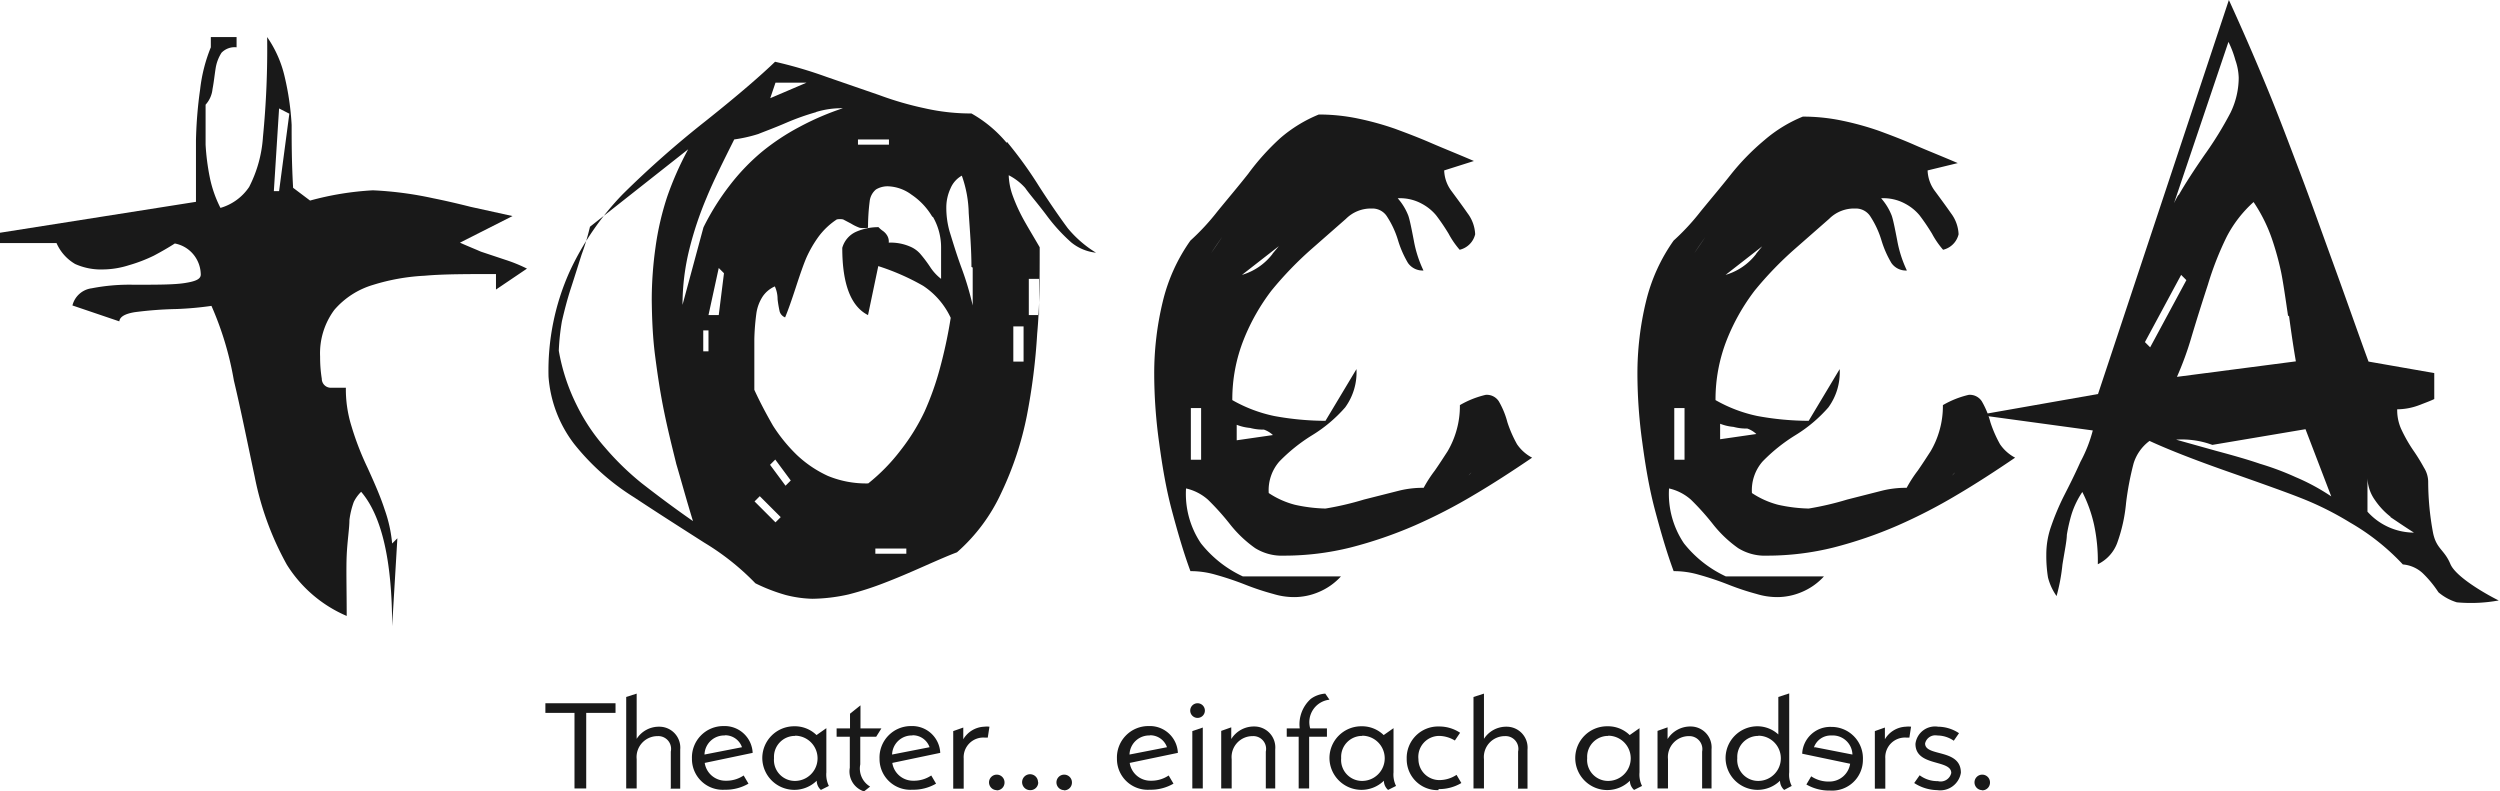
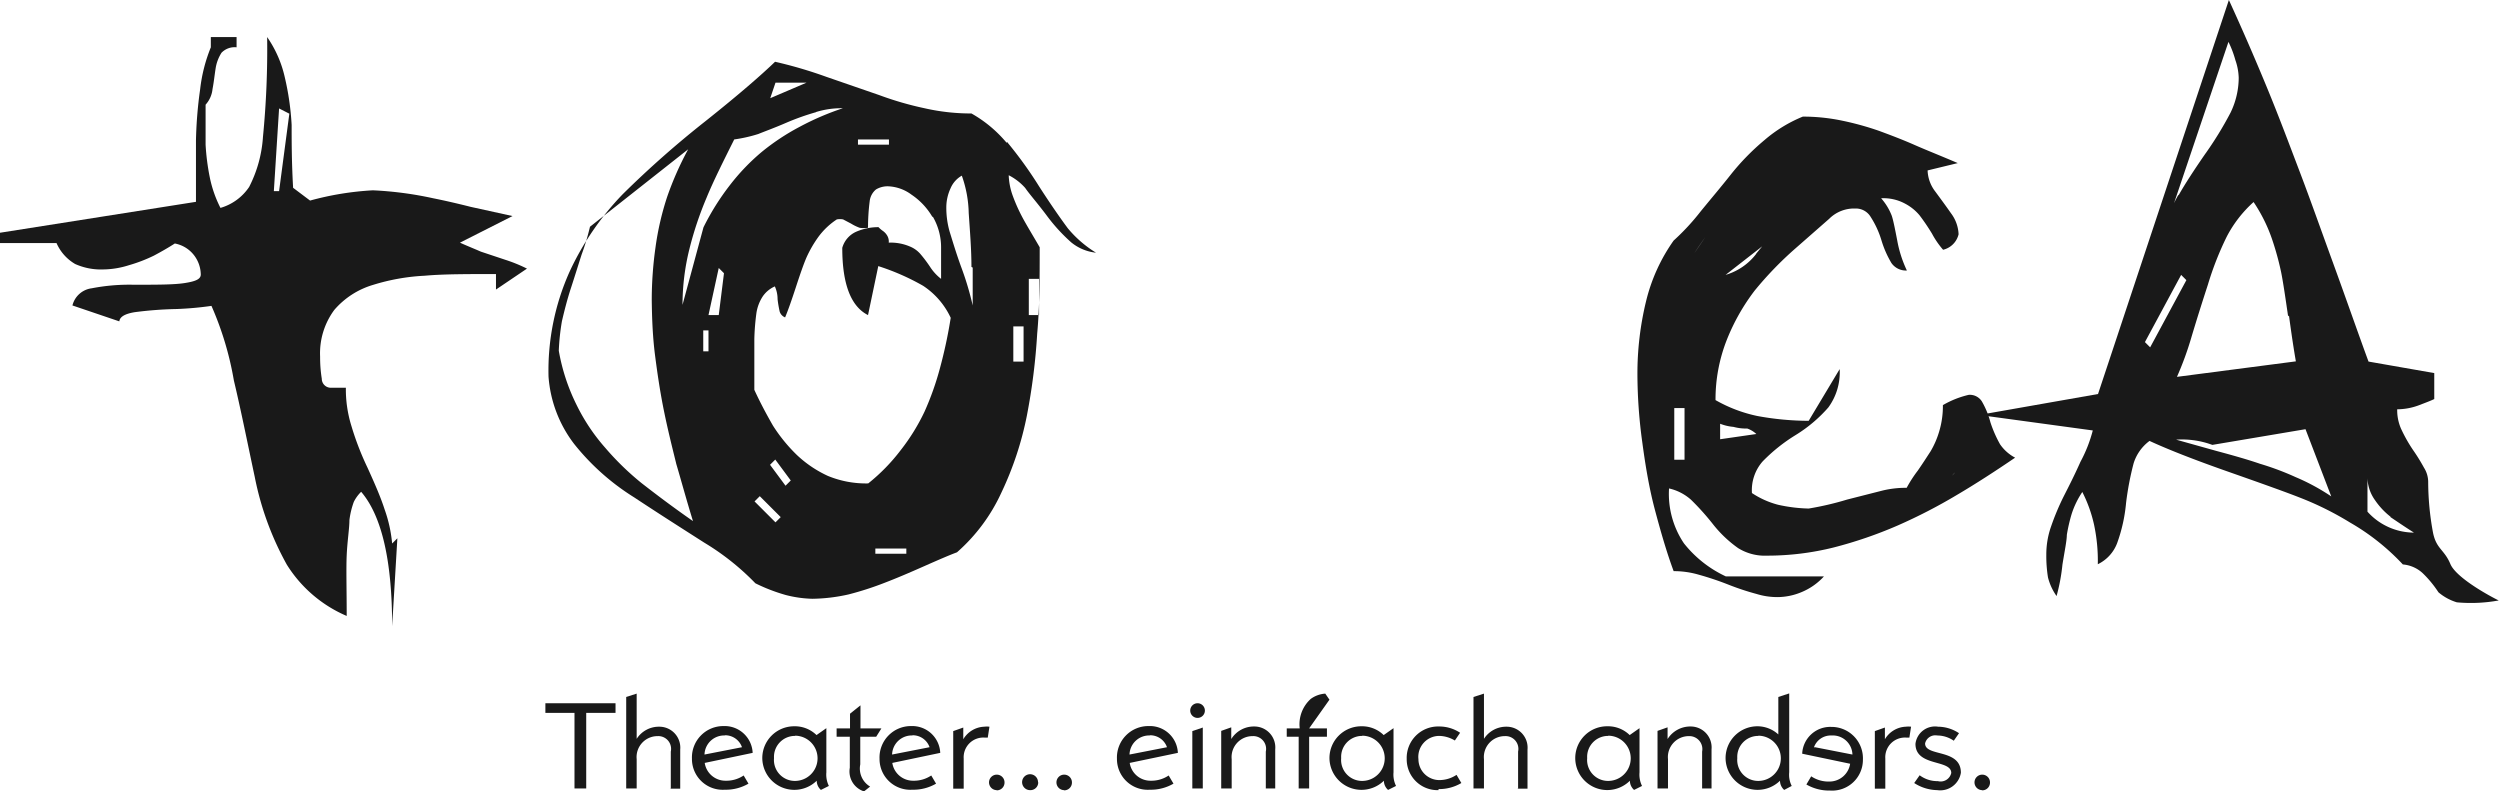
<svg xmlns="http://www.w3.org/2000/svg" id="Ebene_1" data-name="Ebene 1" viewBox="0 0 119.41 37.8">
  <defs>
    <style>.cls-1{fill:#191919;}</style>
  </defs>
  <title>logo_tocca_inverse</title>
  <polygon class="cls-1" points="28 34.05 28 37.66 27.44 37.66 27.44 34.05 26.05 34.05 26.05 33.59 29.4 33.59 29.4 34.05 28 34.05" />
  <path class="cls-1" d="M149.58,200.07v-1.76a0.61,0.61,0,0,0-.63-0.74,1,1,0,0,0-1,1.1v1.4h-0.5V195.7l0.5-.16v2.16a1.26,1.26,0,0,1,1.08-.58,1,1,0,0,1,1,1.09v1.87h-0.5Z" transform="translate(-117.54 -162.41)" />
  <path class="cls-1" d="M152.19,197.54a0.94,0.94,0,0,0-1,.91l1.79-.35a0.85,0.85,0,0,0-.84-0.57m-0.94,1.32a1,1,0,0,0,1,.85,1.48,1.48,0,0,0,.86-0.25l0.23,0.39a2.15,2.15,0,0,1-1.13.29,1.47,1.47,0,0,1-1.57-1.48,1.5,1.5,0,0,1,1.51-1.56,1.34,1.34,0,0,1,1.39,1.28Z" transform="translate(-117.54 -162.41)" />
  <path class="cls-1" d="M155.51,197.56a1,1,0,0,0-1,1.06,1,1,0,0,0,1,1.09,1.08,1.08,0,0,0,0-2.16m1.24,2.59a0.59,0.59,0,0,1-.2-0.44,1.53,1.53,0,0,1-2.6-1.08,1.52,1.52,0,0,1,1.52-1.52,1.48,1.48,0,0,1,1.07.42l0.47-.33v2.11a1.23,1.23,0,0,0,.12.65Z" transform="translate(-117.54 -162.41)" />
  <path class="cls-1" d="M159.64,197.2h-1v-1.1l-0.5.4v0.7H157.5v0.4h0.63v1.48a1,1,0,0,0,.68,1.13l0.29-.23a1,1,0,0,1-.47-1.06V197.6h0.76Z" transform="translate(-117.54 -162.41)" />
  <path class="cls-1" d="M161.15,197.54a0.94,0.94,0,0,0-1,.91l1.79-.35a0.85,0.85,0,0,0-.84-0.57m-0.94,1.32a1,1,0,0,0,1,.85,1.48,1.48,0,0,0,.86-0.25l0.23,0.39a2.15,2.15,0,0,1-1.13.29,1.47,1.47,0,0,1-1.57-1.48,1.5,1.5,0,0,1,1.51-1.56,1.34,1.34,0,0,1,1.39,1.28Z" transform="translate(-117.54 -162.41)" />
  <path class="cls-1" d="M164.72,197.64l-0.15,0a0.94,0.94,0,0,0-1,1v1.44h-0.5v-2.75l0.48-.17v0.56a1.22,1.22,0,0,1,1-.6,1.11,1.11,0,0,1,.25,0Z" transform="translate(-117.54 -162.41)" />
  <path class="cls-1" d="M165.14,200.15a0.37,0.37,0,1,1,.38-0.37,0.37,0.37,0,0,1-.37.38" transform="translate(-117.54 -162.41)" />
  <path class="cls-1" d="M167.12,199.77a0.38,0.38,0,1,0-.37.38,0.37,0.37,0,0,0,.38-0.37" transform="translate(-117.54 -162.41)" />
  <path class="cls-1" d="M168.36,200.15a0.37,0.37,0,1,1,.38-0.37,0.37,0.37,0,0,1-.37.38" transform="translate(-117.54 -162.41)" />
  <path class="cls-1" d="M172.49,197.54a0.94,0.94,0,0,0-1,.91l1.79-.35a0.85,0.85,0,0,0-.84-0.57m-0.94,1.32a1,1,0,0,0,1,.85,1.48,1.48,0,0,0,.86-0.25l0.23,0.39a2.15,2.15,0,0,1-1.13.29,1.47,1.47,0,0,1-1.57-1.48,1.5,1.5,0,0,1,1.51-1.56,1.34,1.34,0,0,1,1.4,1.28Z" transform="translate(-117.54 -162.41)" />
  <path class="cls-1" d="M174.49,200.07v-2.74l0.5-.17v2.91h-0.5Zm0.25-3.37a0.35,0.35,0,1,1,0-.7,0.35,0.35,0,1,1,0,.7" transform="translate(-117.54 -162.41)" />
  <path class="cls-1" d="M178,200.07v-1.76a0.61,0.61,0,0,0-.63-0.74,1,1,0,0,0-1,1.1v1.4h-0.5v-2.75l0.48-.17v0.56a1.27,1.27,0,0,1,1.1-.6,1,1,0,0,1,1,1.09v1.87H178Z" transform="translate(-117.54 -162.41)" />
-   <path class="cls-1" d="M180.07,197.2h0.85v0.4h-0.85v2.47h-0.5V197.6H179v-0.4h0.62a1.63,1.63,0,0,1,.53-1.41,1.33,1.33,0,0,1,.69-0.25l0.2,0.29a1.08,1.08,0,0,0-.92,1.37" transform="translate(-117.54 -162.41)" />
+   <path class="cls-1" d="M180.07,197.2h0.85v0.4h-0.85v2.47h-0.5V197.6H179v-0.4h0.62a1.63,1.63,0,0,1,.53-1.41,1.33,1.33,0,0,1,.69-0.25l0.2,0.29" transform="translate(-117.54 -162.41)" />
  <path class="cls-1" d="M182.6,197.56a1,1,0,0,0-1,1.06,1,1,0,0,0,1,1.09,1.08,1.08,0,0,0,0-2.16m1.24,2.59a0.59,0.59,0,0,1-.2-0.44,1.53,1.53,0,0,1-2.6-1.08,1.52,1.52,0,0,1,1.52-1.52,1.48,1.48,0,0,1,1.07.42l0.47-.33v2.11a1.23,1.23,0,0,0,.12.65Z" transform="translate(-117.54 -162.41)" />
  <path class="cls-1" d="M186.25,200.15a1.47,1.47,0,0,1-1.52-1.49,1.5,1.5,0,0,1,1.55-1.55,1.79,1.79,0,0,1,1,.3l-0.25.37a1.5,1.5,0,0,0-.74-0.22,1,1,0,0,0-1,1.11,1,1,0,0,0,1,1,1.49,1.49,0,0,0,.82-0.25l0.23,0.39a2.08,2.08,0,0,1-1.09.29" transform="translate(-117.54 -162.41)" />
  <path class="cls-1" d="M190.05,200.07v-1.76a0.61,0.61,0,0,0-.63-0.74,1,1,0,0,0-1,1.1v1.4h-0.5V195.7l0.5-.16v2.16a1.26,1.26,0,0,1,1.08-.58,1,1,0,0,1,1,1.09v1.87h-0.5Z" transform="translate(-117.54 -162.41)" />
  <path class="cls-1" d="M194.35,197.56a1,1,0,0,0-1,1.06,1,1,0,0,0,1,1.09,1.08,1.08,0,0,0,0-2.16m1.24,2.59a0.59,0.59,0,0,1-.2-0.44,1.53,1.53,0,0,1-2.61-1.08,1.52,1.52,0,0,1,1.53-1.52,1.48,1.48,0,0,1,1.07.42l0.47-.33v2.11a1.22,1.22,0,0,0,.12.65Z" transform="translate(-117.54 -162.41)" />
  <path class="cls-1" d="M198.84,200.07v-1.76a0.62,0.62,0,0,0-.63-0.74,1,1,0,0,0-1,1.1v1.4h-0.5v-2.75l0.48-.17v0.56a1.28,1.28,0,0,1,1.1-.6,1,1,0,0,1,1,1.09v1.87h-0.5Z" transform="translate(-117.54 -162.41)" />
  <path class="cls-1" d="M201.52,197.56a1,1,0,0,0-1,1.06,1,1,0,0,0,1,1.09,1.08,1.08,0,0,0,0-2.16m1.24,2.59a0.59,0.59,0,0,1-.2-0.44,1.53,1.53,0,0,1-2.6-1.08,1.52,1.52,0,0,1,1.52-1.52,1.48,1.48,0,0,1,1,.39v-1.79l0.52-.17v3.77a1.18,1.18,0,0,0,.12.65Z" transform="translate(-117.54 -162.41)" />
  <path class="cls-1" d="M204.23,198.1l1.79,0.35a0.94,0.94,0,0,0-1-.91,0.85,0.85,0,0,0-.84.57m-0.56.3a1.34,1.34,0,0,1,1.39-1.28,1.5,1.5,0,0,1,1.51,1.56,1.47,1.47,0,0,1-1.57,1.48,2.16,2.16,0,0,1-1.13-.29l0.23-.39a1.48,1.48,0,0,0,.86.25,1,1,0,0,0,1-.85Z" transform="translate(-117.54 -162.41)" />
  <path class="cls-1" d="M208.74,197.64l-0.15,0a0.94,0.94,0,0,0-1,1v1.44h-0.5v-2.75l0.48-.17v0.56a1.22,1.22,0,0,1,1-.6,1.1,1.1,0,0,1,.25,0Z" transform="translate(-117.54 -162.41)" />
  <path class="cls-1" d="M210.09,200.15a2.08,2.08,0,0,1-1.12-.34l0.26-.37a1.41,1.41,0,0,0,.87.28,0.52,0.52,0,0,0,.64-0.39c0-.66-1.71-0.29-1.71-1.39a0.94,0.94,0,0,1,1.08-.82,1.83,1.83,0,0,1,1,.31l-0.25.36a1.39,1.39,0,0,0-.79-0.25,0.5,0.5,0,0,0-.58.38c0,0.65,1.71.23,1.71,1.4a1,1,0,0,1-1.13.83" transform="translate(-117.54 -162.41)" />
  <path class="cls-1" d="M212.21,200.15a0.37,0.37,0,1,1,.38-0.37,0.37,0.37,0,0,1-.37.38" transform="translate(-117.54 -162.41)" />
  <path class="cls-1" d="M130.62,171.54h0.25l0.49-3.7-0.49-.25ZM130.51,185c-0.25-.84-0.43-1.58-0.56-2.24s-0.3-1.61-.53-2.95-0.4-2.27-.53-2.85q0.42,1.16.84,2.42c0.3,0.84.56,1.66,0.81,2.5a26.16,26.16,0,0,1,.58,2.63,16,16,0,0,1,.25,2.82,16.15,16.15,0,0,1-.86-2.34m1.84-13a14.23,14.23,0,0,1,3-.49,17.07,17.07,0,0,1,2.88.38c0.4,0.08,1,.21,1.79.41l2,0.44L139.51,174c0.28,0.13.61,0.26,1,.43l1.2,0.4a7.21,7.21,0,0,1,1,.41l-1.48,1v-0.74c-1.4,0-2.53,0-3.41.08a9.9,9.9,0,0,0-2.47.44,3.9,3.9,0,0,0-1.84,1.19,3.48,3.48,0,0,0-.68,2.24,6.41,6.41,0,0,0,.08,1.05,0.43,0.43,0,0,0,.41.43h0.74a5.9,5.9,0,0,0,.26,1.81,13.62,13.62,0,0,0,.77,2c0.35,0.77.63,1.41,0.82,2a6.6,6.6,0,0,1,.36,1.63l0.25-.25-0.25,4.2q0-4.69-1.48-6.42a1.78,1.78,0,0,0-.35.48,3.93,3.93,0,0,0-.21.87c0,0.4-.1,1-0.13,1.68s0,1.68,0,2.9a6.28,6.28,0,0,1-2.86-2.45,14.28,14.28,0,0,1-1.53-4.18c-0.36-1.69-.67-3.24-1-4.62a15.15,15.15,0,0,0-1.07-3.56,15.78,15.78,0,0,1-1.66.15,18.12,18.12,0,0,0-2,.15c-0.49.08-.72,0.23-0.74,0.44L121,177a1.09,1.09,0,0,1,.92-0.82,9.42,9.42,0,0,1,2-.17c1.12,0,1.93,0,2.44-.08s0.77-.18.77-0.41a1.55,1.55,0,0,0-.3-0.89,1.51,1.51,0,0,0-.94-0.59c-0.31.2-.66,0.4-1,0.58a7.35,7.35,0,0,1-1.2.46,4.18,4.18,0,0,1-1.23.2,3,3,0,0,1-1.33-.26,2.15,2.15,0,0,1-.89-1h-2.72v-0.49l9.38-1.48c0-1.13,0-2.11,0-2.93a20.43,20.43,0,0,1,.2-2.45,7.58,7.58,0,0,1,.51-2v-0.49h1.23v0.49a0.87,0.87,0,0,0-.72.26,1.93,1.93,0,0,0-.28.74c-0.05.31-.08,0.63-0.15,1a1.3,1.3,0,0,1-.33.74c0,0.76,0,1.4,0,1.91a11,11,0,0,0,.2,1.56,5.7,5.7,0,0,0,.51,1.46,2.48,2.48,0,0,0,1.37-1,6.08,6.08,0,0,0,.66-2.39,43,43,0,0,0,.2-4.77,5.47,5.47,0,0,1,.84,1.91,13,13,0,0,1,.33,2.29c0,0.77,0,1.76.07,3Z" transform="translate(-117.54 -162.41)" />
  <path class="cls-1" d="M166.68,177.46h0.49v-1.73h-0.49v1.73Zm-0.74,2.22h0.49V178h-0.49v1.73Zm-2-4.52c0-.82-0.07-1.68-0.13-2.57a5.63,5.63,0,0,0-.33-1.79,1.25,1.25,0,0,0-.54.61,2.17,2.17,0,0,0-.2.87,4.15,4.15,0,0,0,.16,1.2c0.12,0.38.3,1,.56,1.71A14.22,14.22,0,0,1,164,177c0-.38,0-1,0-1.81m-1.4,7.91a17.53,17.53,0,0,0,1-2.5,7.31,7.31,0,0,0,.4-2.37c0,0.86,0,1.56,0,2.16a10.18,10.18,0,0,1-.25,1.81,4.5,4.5,0,0,1-.68,1.63,2.84,2.84,0,0,1-1.25,1.07c0.1-.3.36-0.89,0.79-1.79m-1.78,5.5h-1.48v0.25h1.48v-0.25ZM160,169.07h-1.48v0.25H160v-0.25Zm-4.94,16.54,0.25-.25-0.74-1-0.25.25Zm1-19.25h-1.48l-0.25.74Zm-1.48,21,0.25-.25-1-1-0.25.25Zm7.5-14.58a3.25,3.25,0,0,0-1-1.07,2,2,0,0,0-1.09-.4,1.07,1.07,0,0,0-.61.15,0.85,0.85,0,0,0-.3.56,10,10,0,0,0-.08,1.27,1.32,1.32,0,0,1-.4,0,2.25,2.25,0,0,1-.41-0.2l-0.38-.2a0.8,0.8,0,0,0-.3,0,3.42,3.42,0,0,0-.87.82,5.62,5.62,0,0,0-.58,1c-0.15.35-.31,0.82-0.51,1.43s-0.36,1.07-.51,1.43a0.44,0.44,0,0,1-.26-0.28,5.73,5.73,0,0,1-.1-0.59,1.47,1.47,0,0,0-.13-0.61,1.36,1.36,0,0,0-.58.48,2,2,0,0,0-.3.79,11.09,11.09,0,0,0-.1,1.25c0,0.49,0,1.3,0,2.42,0.28,0.61.58,1.17,0.89,1.71a7.71,7.71,0,0,0,1.14,1.4,5.48,5.48,0,0,0,1.48,1,4.78,4.78,0,0,0,1.93.36,9,9,0,0,0,1.56-1.6,9.68,9.68,0,0,0,1.13-1.83,13.67,13.67,0,0,0,.74-2.09,22.59,22.59,0,0,0,.51-2.39,3.69,3.69,0,0,0-1.32-1.53,11.14,11.14,0,0,0-2.14-.94L159,177.46q-1.23-.62-1.23-3.21a1.19,1.19,0,0,1,.64-0.76,2.64,2.64,0,0,1,1.09-.23,1.34,1.34,0,0,0,.21.18,0.72,0.72,0,0,1,.21.23,0.55,0.55,0,0,1,.07.33,2.32,2.32,0,0,1,1,.18,1.32,1.32,0,0,1,.51.36,6.33,6.33,0,0,1,.46.61,2.33,2.33,0,0,0,.53.58v-1.48a2.92,2.92,0,0,0-.4-1.5m-10.71,4.71h0.49l0.25-2-0.25-.25Zm-0.25,1.73h0.25v-1h-0.25v1Zm5.38-11.42a11.76,11.76,0,0,0-1.43.51c-0.53.23-1,.4-1.32,0.53a6.92,6.92,0,0,1-1.15.26c-0.54,1.08-1,2-1.32,2.78a16.47,16.47,0,0,0-.82,2.45,11,11,0,0,0-.33,2.67l1-3.7a11.85,11.85,0,0,1,1.25-2,10.12,10.12,0,0,1,1.53-1.6,10.82,10.82,0,0,1,1.81-1.2,12.9,12.9,0,0,1,2.07-.89,4.1,4.1,0,0,0-1.28.18m-6.68,16.8c-0.2-.81-0.4-1.61-0.58-2.49s-0.31-1.74-.43-2.67-0.15-1.83-.16-2.7a18.24,18.24,0,0,1,.18-2.48,13.56,13.56,0,0,1,.56-2.42,15.19,15.19,0,0,1,1-2.26l-4.69,3.7a11.21,11.21,0,0,1-.4,1.33c-0.17.53-.33,1.05-0.51,1.6s-0.31,1.07-.43,1.58a11,11,0,0,0-.15,1.41,9.4,9.4,0,0,0,.84,2.57,9.17,9.17,0,0,0,1.38,2.07,13.13,13.13,0,0,0,1.74,1.69c0.63,0.49,1.43,1.1,2.45,1.81-0.31-1-.58-2-0.81-2.77m15.81-15.34a19.43,19.43,0,0,1,1.53,2.12c0.54,0.84,1,1.5,1.37,2a5.42,5.42,0,0,0,1.35,1.17,2.24,2.24,0,0,1-1.18-.49,8.37,8.37,0,0,1-1.2-1.32c-0.46-.61-0.81-1-1-1.28a2.68,2.68,0,0,0-.79-0.61,3.19,3.19,0,0,0,.2,1,8.15,8.15,0,0,0,.54,1.17c0.23,0.41.48,0.82,0.74,1.27,0,1.47,0,2.83-.12,4.13a29.78,29.78,0,0,1-.49,3.9,15.61,15.61,0,0,1-1.22,3.69,8.5,8.5,0,0,1-2.12,2.85c-0.35.13-.86,0.35-1.56,0.66s-1.33.58-1.88,0.79a15,15,0,0,1-1.73.56,8.25,8.25,0,0,1-1.74.21,5.58,5.58,0,0,1-1.27-.18,8.39,8.39,0,0,1-1.45-.56,12,12,0,0,0-2.44-1.94c-1-.64-2.12-1.35-3.36-2.17a11.29,11.29,0,0,1-2.86-2.55,6,6,0,0,1-1.22-3.21,11.54,11.54,0,0,1,1-5,13.4,13.4,0,0,1,2.55-3.72,47,47,0,0,1,3.93-3.47c1.61-1.28,2.71-2.24,3.34-2.85a20.89,20.89,0,0,1,2.45.72l2.52,0.87a15.43,15.43,0,0,0,2.17.63,10,10,0,0,0,2.24.25,6.05,6.05,0,0,1,1.68,1.4" transform="translate(-117.54 -162.41)" />
-   <path class="cls-1" d="M189.45,184.26a1,1,0,0,1-.54.35l-0.69.18a0.84,0.84,0,0,0-.53.33c0.3-.33.63-0.66,1-1a2.71,2.71,0,0,1,1-.69,1.39,1.39,0,0,1-.21.87m-11.16-9.77c0.45-.54.87-1.05,1.3-1.53a2.93,2.93,0,0,1,1.68-.92l-4.44,3.46a2.85,2.85,0,0,0,1.46-1m-0.41,8.39c-0.13,0-.36,0-0.66-0.08a2.31,2.31,0,0,1-.64-0.15v0.74l1.73-.25a1.21,1.21,0,0,0-.43-0.26M181,169.57a9.15,9.15,0,0,0-2.4,1.3,11.08,11.08,0,0,0-1.78,1.71,18.09,18.09,0,0,0-1.43,1.92c0.74-1.09,1.3-1.89,1.69-2.4a8.59,8.59,0,0,1,1.5-1.48,7.06,7.06,0,0,1,2.25-1.14,10.66,10.66,0,0,1,3.19-.41,8.92,8.92,0,0,0-3,.49m-6.6,14.81h0.49v-2.47h-0.49v2.47Zm12.1-13.82a1.73,1.73,0,0,0,.36,1c0.25,0.34.51,0.69,0.76,1.05a1.79,1.79,0,0,1,.36,1,1,1,0,0,1-.74.74,4.1,4.1,0,0,1-.53-0.77,9.88,9.88,0,0,0-.59-0.87,2.28,2.28,0,0,0-.69-0.56,2.17,2.17,0,0,0-1.15-.26,2.75,2.75,0,0,1,.51.84c0.07,0.21.15,0.61,0.26,1.18a5.61,5.61,0,0,0,.46,1.43,0.85,0.85,0,0,1-.74-0.36,4.91,4.91,0,0,1-.48-1.1,4.35,4.35,0,0,0-.51-1.1,0.82,0.82,0,0,0-.74-0.4,1.68,1.68,0,0,0-1.23.49l-1.63,1.43a16.86,16.86,0,0,0-1.93,2,9.85,9.85,0,0,0-1.33,2.35,7.73,7.73,0,0,0-.54,2.88,6.85,6.85,0,0,0,2,.76,13.68,13.68,0,0,0,2.45.23l1.48-2.47a2.84,2.84,0,0,1-.54,1.83,6.8,6.8,0,0,1-1.58,1.33,8.14,8.14,0,0,0-1.56,1.25,2.08,2.08,0,0,0-.51,1.51,4.12,4.12,0,0,0,1.25.56,7.39,7.39,0,0,0,1.46.18,14.34,14.34,0,0,0,1.84-.43l1.7-.43a4.74,4.74,0,0,1,1.15-.13,6.19,6.19,0,0,1,.53-0.82c0.25-.36.44-0.66,0.61-0.92a4.25,4.25,0,0,0,.41-0.94,4.2,4.2,0,0,0,.18-1.27,4.48,4.48,0,0,1,1.23-.49,0.68,0.68,0,0,1,.63.31,4,4,0,0,1,.41,1,5.85,5.85,0,0,0,.46,1.05,2,2,0,0,0,.72.64c-0.94.64-1.88,1.25-2.78,1.78a25.3,25.3,0,0,1-2.83,1.46,20.32,20.32,0,0,1-3.06,1.05,13.12,13.12,0,0,1-3.18.39,2.41,2.41,0,0,1-1.38-.36,5.76,5.76,0,0,1-1.2-1.14,12,12,0,0,0-1.05-1.17,2.36,2.36,0,0,0-1.05-.54,4.23,4.23,0,0,0,.71,2.62,5.51,5.51,0,0,0,2,1.58h4.69a3,3,0,0,1-1.09.76,3,3,0,0,1-1.14.23,3.38,3.38,0,0,1-1-.15,12.29,12.29,0,0,1-1.33-.44,14.46,14.46,0,0,0-1.43-.48,4.25,4.25,0,0,0-1.2-.17c-0.33-.89-0.61-1.86-0.89-2.91s-0.46-2.14-.61-3.26a24.15,24.15,0,0,1-.23-3.21,14.59,14.59,0,0,1,.41-3.5,8.43,8.43,0,0,1,1.32-2.91,11,11,0,0,0,1.28-1.38c0.48-.59,1-1.2,1.48-1.81A11.43,11.43,0,0,1,178.7,169a6.65,6.65,0,0,1,1.83-1.12,9.09,9.09,0,0,1,1.91.2,13.94,13.94,0,0,1,1.73.48c0.54,0.2,1.1.41,1.7,0.67s1.28,0.53,2.07.87Z" transform="translate(-117.54 -162.41)" />
  <path class="cls-1" d="M212.55,184.26a1,1,0,0,1-.54.35l-0.69.18a0.83,0.83,0,0,0-.53.33c0.3-.33.63-0.66,1-1a2.71,2.71,0,0,1,1-.69,1.38,1.38,0,0,1-.21.87m-11.16-9.77c0.44-.54.87-1.05,1.3-1.53a2.93,2.93,0,0,1,1.68-.92l-4.44,3.46a2.85,2.85,0,0,0,1.46-1M201,182.88c-0.13,0-.36,0-0.66-0.08a2.31,2.31,0,0,1-.64-0.15v0.74l1.73-.25a1.22,1.22,0,0,0-.43-0.26m3.08-13.31a9.14,9.14,0,0,0-2.4,1.3,11.05,11.05,0,0,0-1.78,1.71,18.23,18.23,0,0,0-1.43,1.92c0.74-1.09,1.3-1.89,1.69-2.4a8.59,8.59,0,0,1,1.5-1.48,7.06,7.06,0,0,1,2.26-1.14,10.65,10.65,0,0,1,3.19-.41,8.93,8.93,0,0,0-3,.49m-6.6,14.81H198v-2.47h-0.49v2.47Zm12.1-13.82a1.74,1.74,0,0,0,.36,1c0.25,0.34.51,0.69,0.76,1.05a1.78,1.78,0,0,1,.36,1,1,1,0,0,1-.74.74,4.11,4.11,0,0,1-.53-0.77,10.08,10.08,0,0,0-.59-0.87,2.27,2.27,0,0,0-.69-0.56,2.17,2.17,0,0,0-1.15-.26,2.75,2.75,0,0,1,.51.84c0.07,0.21.15,0.61,0.26,1.18a5.68,5.68,0,0,0,.46,1.43,0.84,0.84,0,0,1-.74-0.36,4.86,4.86,0,0,1-.48-1.1,4.39,4.39,0,0,0-.51-1.1,0.82,0.82,0,0,0-.74-0.4,1.68,1.68,0,0,0-1.24.49l-1.63,1.43a16.78,16.78,0,0,0-1.93,2,9.85,9.85,0,0,0-1.33,2.35,7.75,7.75,0,0,0-.54,2.88,6.85,6.85,0,0,0,2,.76,13.67,13.67,0,0,0,2.45.23l1.48-2.47a2.84,2.84,0,0,1-.54,1.83,6.8,6.8,0,0,1-1.58,1.33,8.14,8.14,0,0,0-1.56,1.25,2.08,2.08,0,0,0-.51,1.51,4.14,4.14,0,0,0,1.25.56,7.41,7.41,0,0,0,1.46.18,14.34,14.34,0,0,0,1.84-.43l1.69-.43a4.74,4.74,0,0,1,1.15-.13,6.12,6.12,0,0,1,.53-0.82c0.25-.36.44-0.66,0.61-0.92a4.15,4.15,0,0,0,.41-0.94,4.2,4.2,0,0,0,.18-1.27,4.48,4.48,0,0,1,1.23-.49,0.68,0.68,0,0,1,.63.31,4,4,0,0,1,.41,1,5.85,5.85,0,0,0,.46,1.05,2,2,0,0,0,.72.64c-0.94.64-1.88,1.25-2.78,1.78a25.4,25.4,0,0,1-2.83,1.46,20.32,20.32,0,0,1-3.06,1.05,13.12,13.12,0,0,1-3.18.39,2.41,2.41,0,0,1-1.38-.36,5.74,5.74,0,0,1-1.2-1.14,12.09,12.09,0,0,0-1.05-1.17,2.36,2.36,0,0,0-1.05-.54,4.23,4.23,0,0,0,.71,2.62,5.52,5.52,0,0,0,2,1.58h4.69a3,3,0,0,1-1.09.76,3,3,0,0,1-1.13.23,3.38,3.38,0,0,1-1-.15,12.36,12.36,0,0,1-1.33-.44,14.3,14.3,0,0,0-1.43-.48,4.24,4.24,0,0,0-1.2-.17c-0.33-.89-0.61-1.86-0.89-2.91s-0.46-2.14-.61-3.26a24.16,24.16,0,0,1-.23-3.21,14.59,14.59,0,0,1,.41-3.5,8.45,8.45,0,0,1,1.32-2.91,10.9,10.9,0,0,0,1.28-1.38c0.48-.59,1-1.2,1.48-1.81a11.32,11.32,0,0,1,1.58-1.61,6.64,6.64,0,0,1,1.83-1.12,9.09,9.09,0,0,1,1.91.2,14,14,0,0,1,1.73.48c0.54,0.2,1.1.41,1.69,0.67s1.28,0.53,2.07.87Z" transform="translate(-117.54 -162.41)" />
  <path class="cls-1" d="M231.72,187.09a3.48,3.48,0,0,1-.74-0.79,1.91,1.91,0,0,1-.36-1.18v1.73a3,3,0,0,0,2.22,1c-0.49-.31-0.85-0.56-1.12-0.74m-8.26-5.18h0Zm-0.25,1.73a4.18,4.18,0,0,0-1.73-.25l1.93,0.54c0.86,0.23,1.55.43,2.07,0.61a13.22,13.22,0,0,1,1.71.64,10,10,0,0,1,1.7.92l-1.23-3.21Zm3.62-6.14c-0.13-.89-0.23-1.58-0.33-2.09a13.66,13.66,0,0,0-.46-1.66,7.55,7.55,0,0,0-.86-1.71,5.84,5.84,0,0,0-1.28,1.65A14.84,14.84,0,0,0,223,176q-0.45,1.38-.79,2.52a15.25,15.25,0,0,1-.69,1.89l5.68-.74c-0.1-.57-0.21-1.3-0.33-2.19m-5.25-5.78c0.26-.46.67-1.1,1.23-1.91a16.9,16.9,0,0,0,1.23-2,3.85,3.85,0,0,0,.39-1.66,2.77,2.77,0,0,0-.16-0.85,4.85,4.85,0,0,0-.33-0.87l-3,8.89a5.39,5.39,0,0,1,.59-1.55m-1.58,7,0.25,0.25,1.73-3.21-0.25-.25Zm13.82,1.48v1.24c-0.16.08-.43,0.18-0.77,0.31a3,3,0,0,1-1,.18,2.21,2.21,0,0,0,.18.92,7.15,7.15,0,0,0,.56,1,9.14,9.14,0,0,1,.54.87,1.28,1.28,0,0,1,.2.67,13.42,13.42,0,0,0,.23,2.43c0.16,0.79.53,0.79,0.83,1.5s2.11,1.65,2.31,1.74a7.41,7.41,0,0,1-2,.09,2.45,2.45,0,0,1-.88-0.48,5.26,5.26,0,0,0-.76-0.92,1.59,1.59,0,0,0-.94-0.41,10.82,10.82,0,0,0-2.52-2,14.83,14.83,0,0,0-2.42-1.2c-0.66-.26-1.81-0.67-3.46-1.25s-2.88-1.07-3.7-1.45a2.11,2.11,0,0,0-.76,1.07,14.11,14.11,0,0,0-.36,1.89,7.64,7.64,0,0,1-.43,1.93,1.84,1.84,0,0,1-.92,1,8.28,8.28,0,0,0-.18-1.89,6.53,6.53,0,0,0-.56-1.56,4.14,4.14,0,0,0-.51,1.05,7.93,7.93,0,0,0-.23,1c0,0.26-.1.74-0.21,1.42a9,9,0,0,1-.28,1.5,2.67,2.67,0,0,1-.41-0.89,6.39,6.39,0,0,1-.08-1.09,4,4,0,0,1,.23-1.35,11.77,11.77,0,0,1,.61-1.45c0.25-.49.51-1,0.79-1.63a6.68,6.68,0,0,0,.59-1.5l-5.43-.74,5.68-1L224,162.41c0.61,1.33,1.22,2.73,1.81,4.16s1.1,2.8,1.58,4.06,1,2.73,1.63,4.46,1.15,3.23,1.65,4.59Z" transform="translate(-117.54 -162.41)" />
</svg>